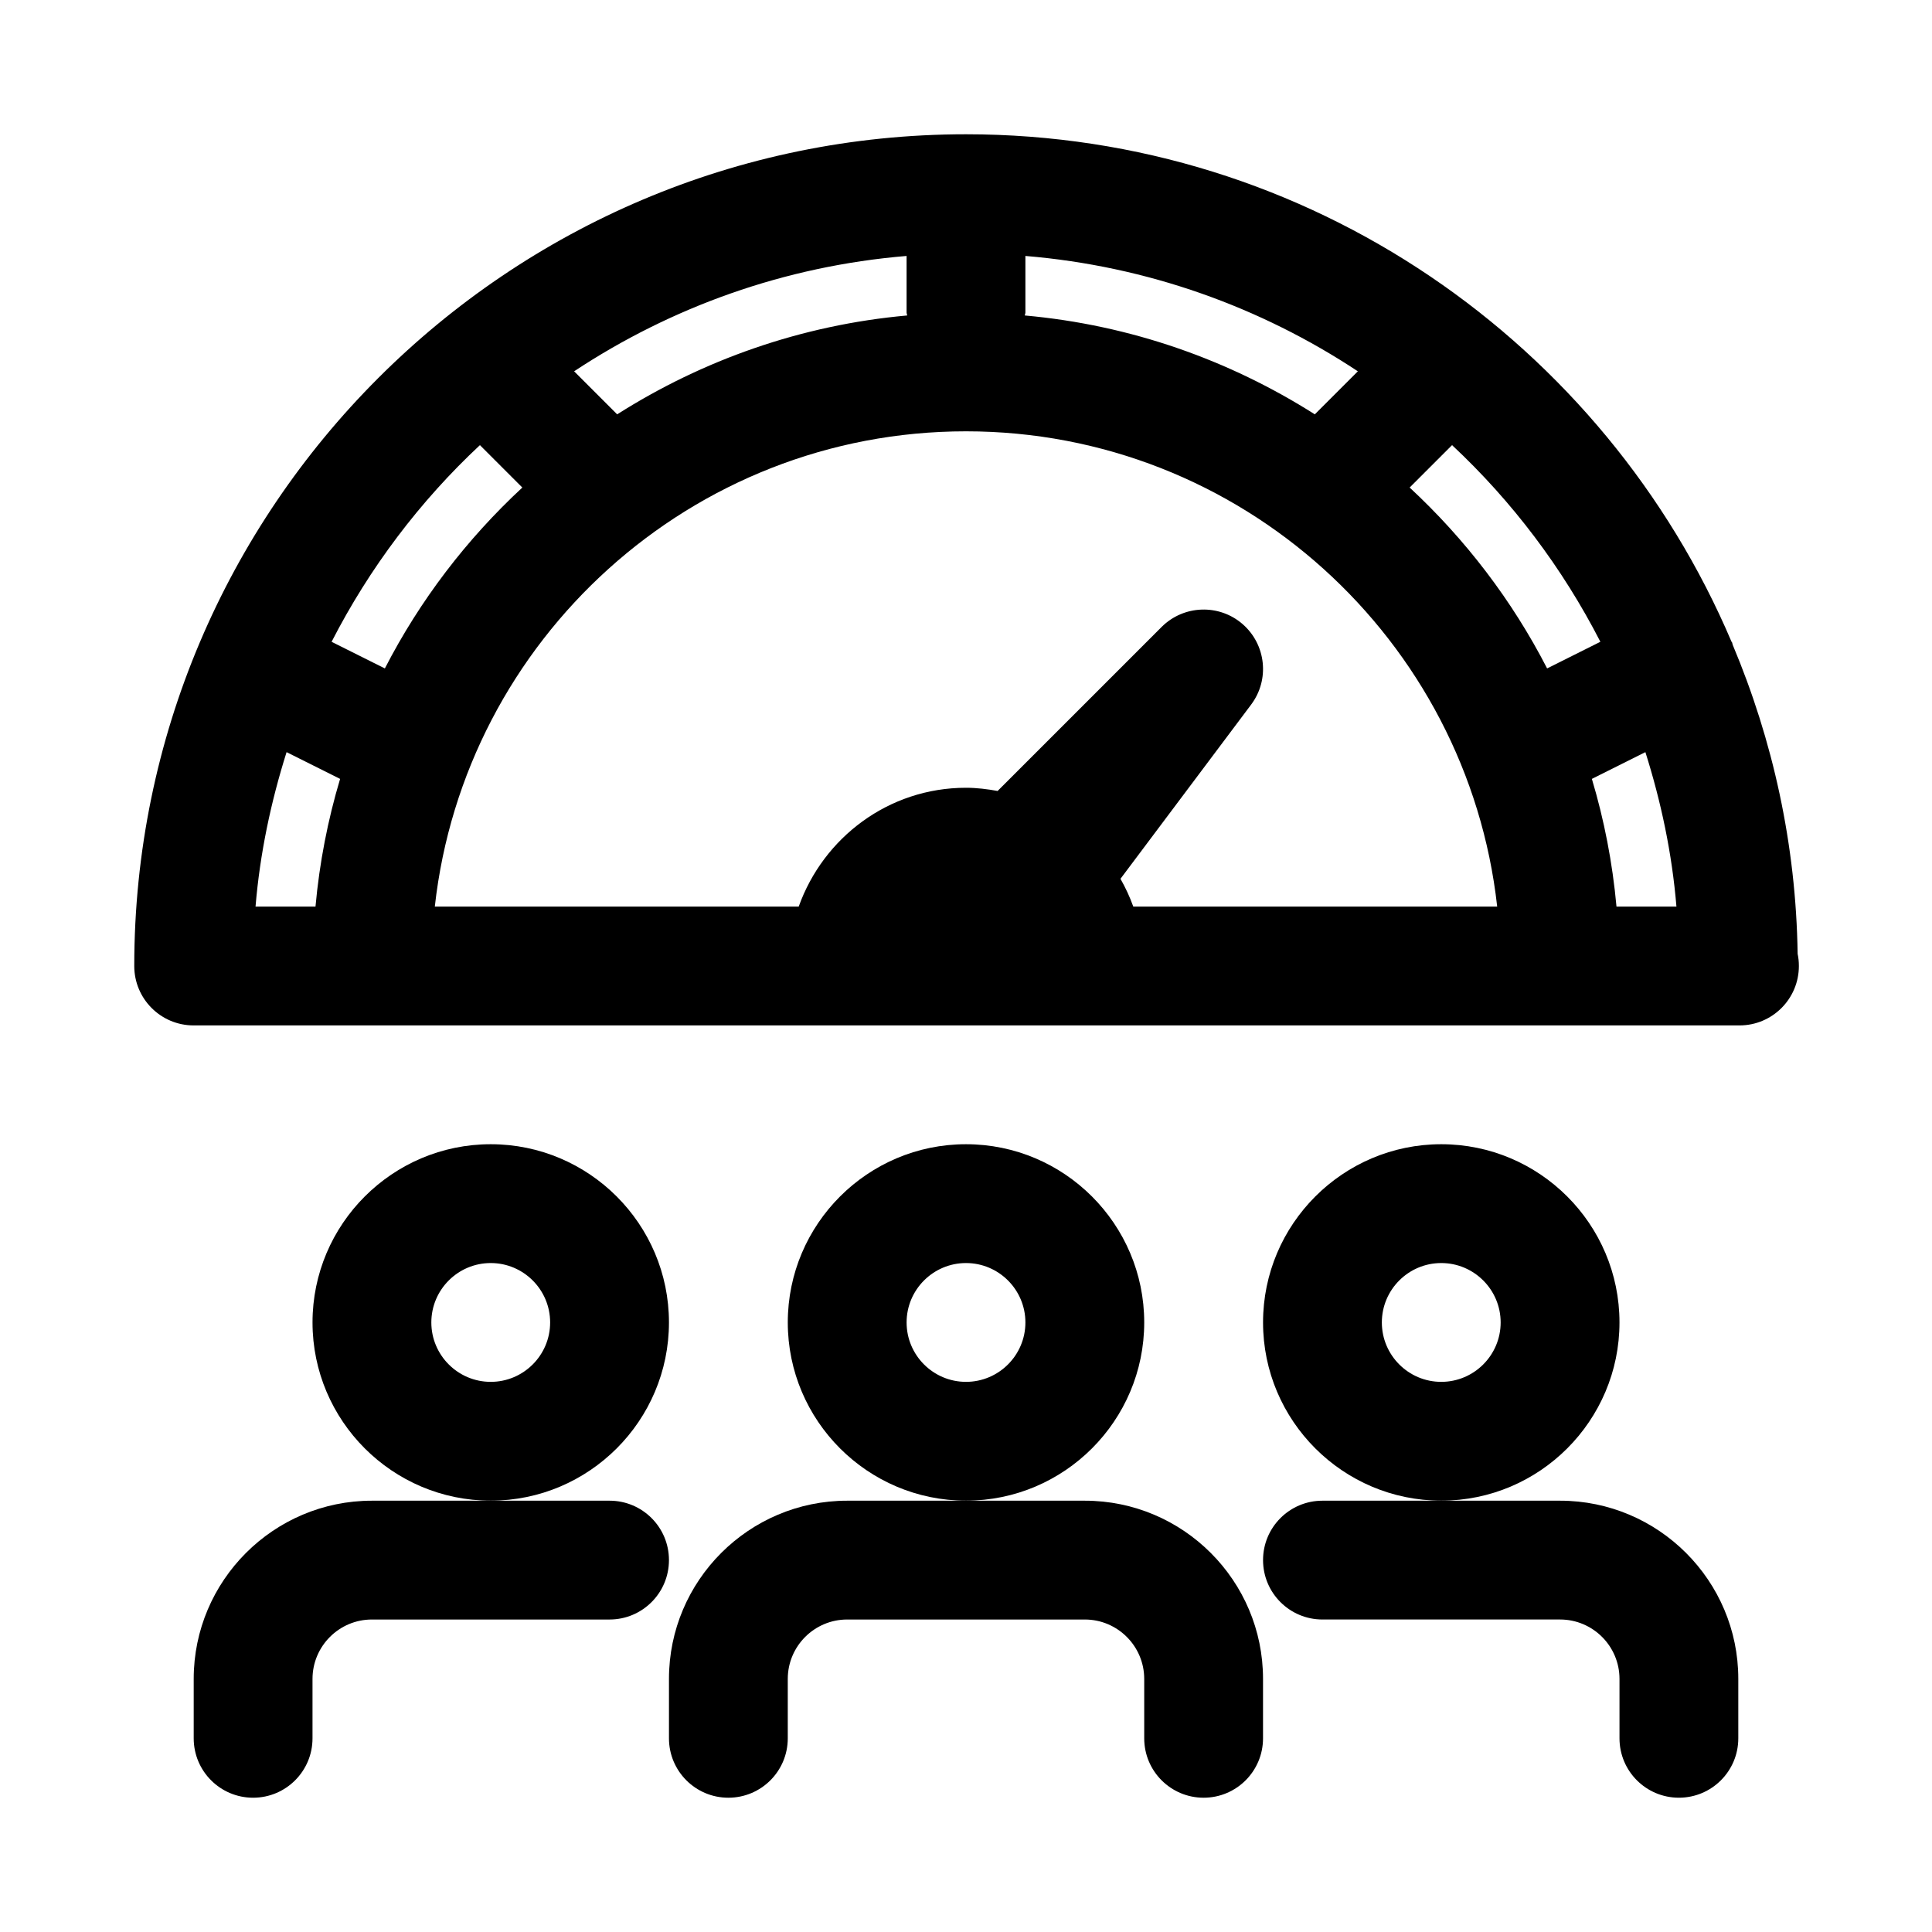
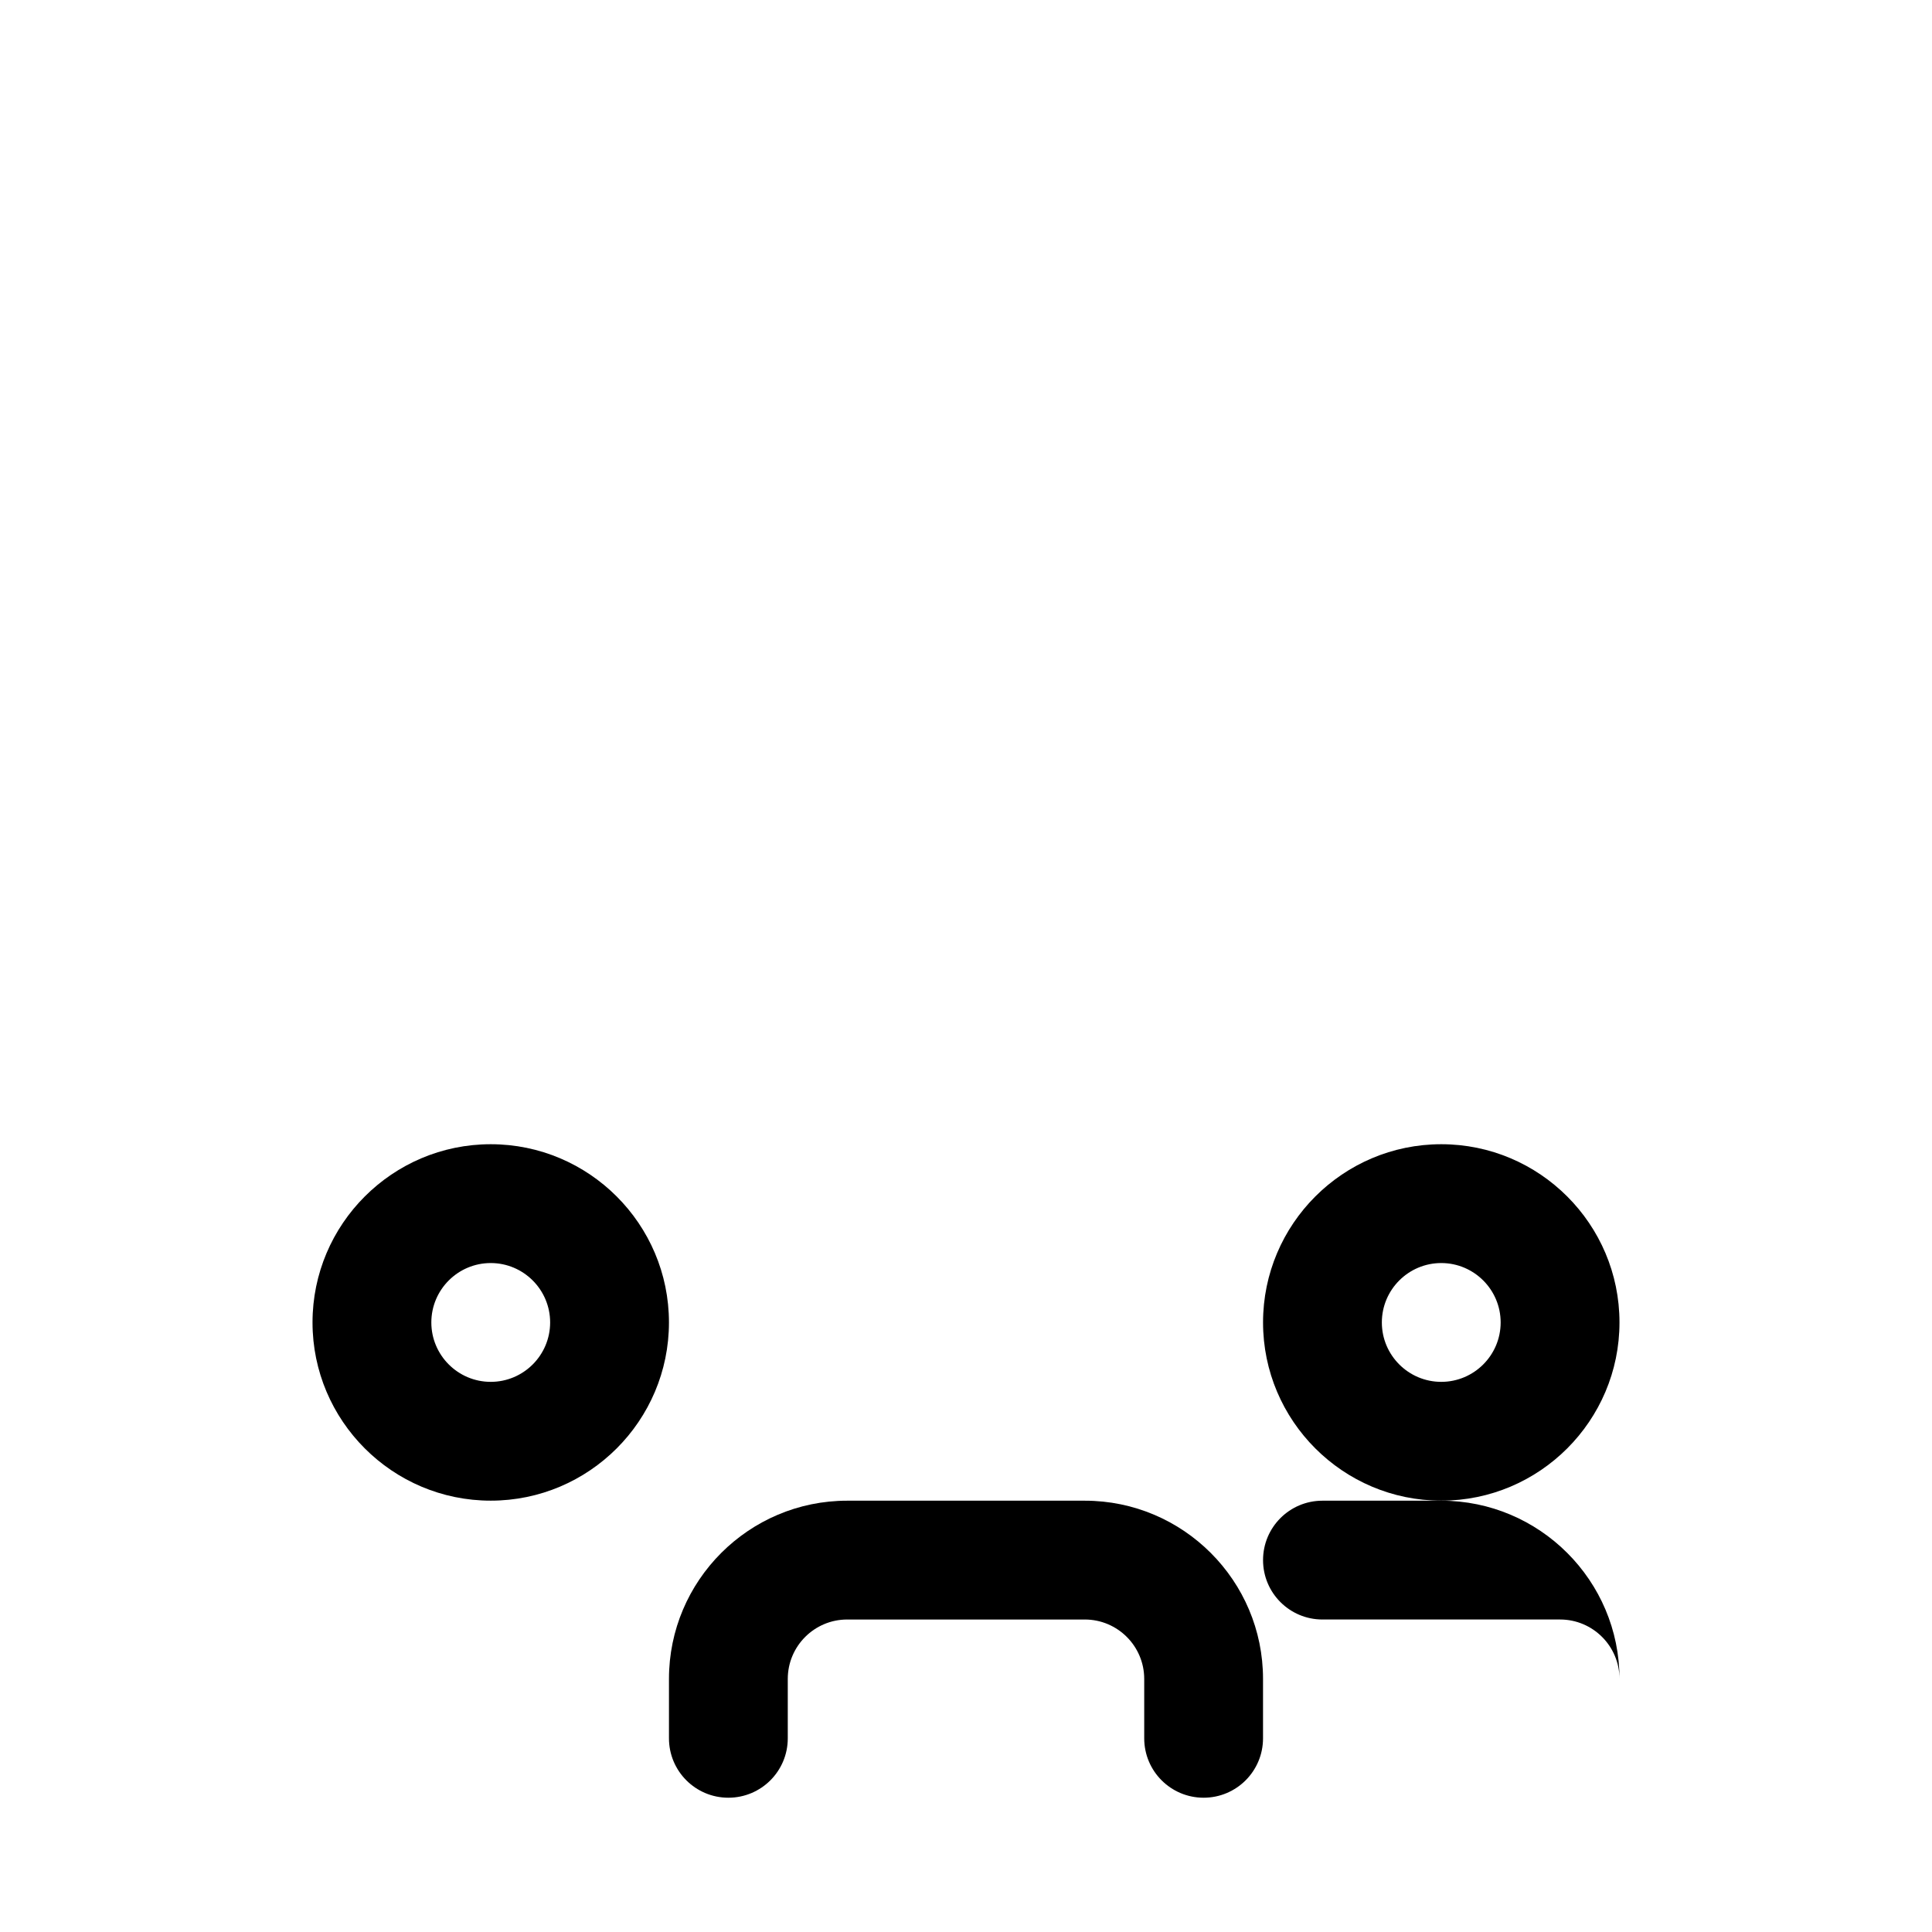
<svg xmlns="http://www.w3.org/2000/svg" fill="#000000" width="800px" height="800px" version="1.1" viewBox="144 144 512 512">
  <g>
-     <path d="m620.39 396.74c-0.422-28.992-6.582-56.59-17.207-81.859-0.094-0.211-0.07-0.434-0.176-0.645-0.035-0.066-0.102-0.105-0.137-0.172-33.566-78.945-111.82-134.48-202.87-134.48-121.54 0-220.42 98.875-220.42 220.42 0 8.703 7.051 15.742 15.742 15.742h409.34c0.109-0.016 0.215-0.016 0.316 0 8.695 0 15.742-7.043 15.742-15.742 0.004-1.125-0.113-2.215-0.336-3.262zm-52.273-82.66-14.117 7.059c-9.289-18.07-21.668-34.238-36.43-47.938l11.238-11.238c15.945 14.895 29.258 32.531 39.309 52.117zm-127.18 62.812 34.629-46.172c4.957-6.598 3.965-15.914-2.277-21.34-6.219-5.398-15.598-5.074-21.449 0.77l-43.465 43.465c-2.727-0.492-5.508-0.848-8.375-0.848-20.496 0-37.812 13.203-44.332 31.488h-96.438c7.863-70.746 67.965-125.95 140.77-125.95 72.801 0 132.9 55.207 140.77 125.95h-96.438c-0.922-2.574-2.062-5.016-3.394-7.363zm-25.355-149.29c0.016-0.277 0.16-0.508 0.16-0.789v-14.984c32.371 2.688 62.402 13.574 88.105 30.57l-11.406 11.406c-22.645-14.367-48.758-23.68-76.859-26.203zm-31.168 0c-28.102 2.523-54.215 11.832-76.859 26.203l-11.406-11.406c25.703-16.996 55.734-27.883 88.105-30.57v14.984c0 0.281 0.145 0.512 0.16 0.789zm-113.23 34.363 11.238 11.238c-14.762 13.695-27.141 29.867-36.43 47.938l-14.117-7.059c10.051-19.59 23.363-37.227 39.309-52.117zm-51.238 81.359 14.184 7.09c-3.258 10.875-5.465 22.188-6.519 33.84h-15.891c1.176-14.164 4.09-27.816 8.227-40.93zm352.44 40.93c-1.055-11.652-3.266-22.965-6.523-33.84l14.184-7.09c4.141 13.113 7.055 26.766 8.227 40.93z" />
-     <path d="m447.23 494.46c0-26.047-21.188-47.23-47.23-47.23-26.047 0-47.23 21.188-47.23 47.23 0 26.047 21.188 47.23 47.23 47.23 26.043 0.004 47.23-21.184 47.23-47.23zm-47.23 15.746c-8.68 0-15.742-7.059-15.742-15.742 0-8.688 7.066-15.742 15.742-15.742 8.68 0 15.742 7.059 15.742 15.742s-7.066 15.742-15.742 15.742z" />
    <path d="m431.49 541.7h-62.977c-26.047 0-47.23 21.188-47.23 47.23v15.742c0 8.703 7.051 15.742 15.742 15.742 8.695 0 15.742-7.043 15.742-15.742v-15.742c0-8.688 7.066-15.742 15.742-15.742h62.977c8.68 0 15.742 7.059 15.742 15.742v15.742c0 8.703 7.051 15.742 15.742 15.742 8.695 0 15.742-7.043 15.742-15.742v-15.742c0.008-26.043-21.18-47.23-47.223-47.23z" />
    <path d="m573.18 494.46c0-26.047-21.188-47.23-47.23-47.23-26.047 0-47.23 21.188-47.23 47.23 0 26.047 21.188 47.23 47.23 47.23 26.043 0.004 47.23-21.184 47.23-47.23zm-47.234 15.746c-8.68 0-15.742-7.059-15.742-15.742 0-8.688 7.066-15.742 15.742-15.742 8.68 0 15.742 7.059 15.742 15.742 0.004 8.684-7.062 15.742-15.742 15.742z" />
-     <path d="m557.44 541.7h-62.977c-8.695 0-15.742 7.043-15.742 15.742 0 8.703 7.051 15.742 15.742 15.742h62.977c8.68 0 15.742 7.059 15.742 15.742v15.742c0 8.703 7.051 15.742 15.742 15.742 8.695 0 15.742-7.043 15.742-15.742v-15.742c0.008-26.039-21.18-47.227-47.227-47.227z" />
+     <path d="m557.44 541.7h-62.977c-8.695 0-15.742 7.043-15.742 15.742 0 8.703 7.051 15.742 15.742 15.742h62.977c8.68 0 15.742 7.059 15.742 15.742v15.742v-15.742c0.008-26.039-21.18-47.227-47.227-47.227z" />
    <path d="m321.28 494.46c0-26.047-21.188-47.23-47.23-47.23-26.047 0-47.23 21.188-47.23 47.23 0 26.047 21.188 47.23 47.23 47.23 26.043 0.004 47.23-21.184 47.23-47.23zm-47.23 15.746c-8.68 0-15.742-7.059-15.742-15.742 0-8.688 7.066-15.742 15.742-15.742 8.68 0 15.742 7.059 15.742 15.742s-7.062 15.742-15.742 15.742z" />
-     <path d="m305.54 541.7h-62.977c-26.047 0-47.23 21.188-47.23 47.23v15.742c0 8.703 7.051 15.742 15.742 15.742 8.695 0 15.742-7.043 15.742-15.742v-15.742c0-8.688 7.066-15.742 15.742-15.742h62.977c8.695 0 15.742-7.043 15.742-15.742 0.004-8.703-7.043-15.746-15.738-15.746z" />
  </g>
</svg>